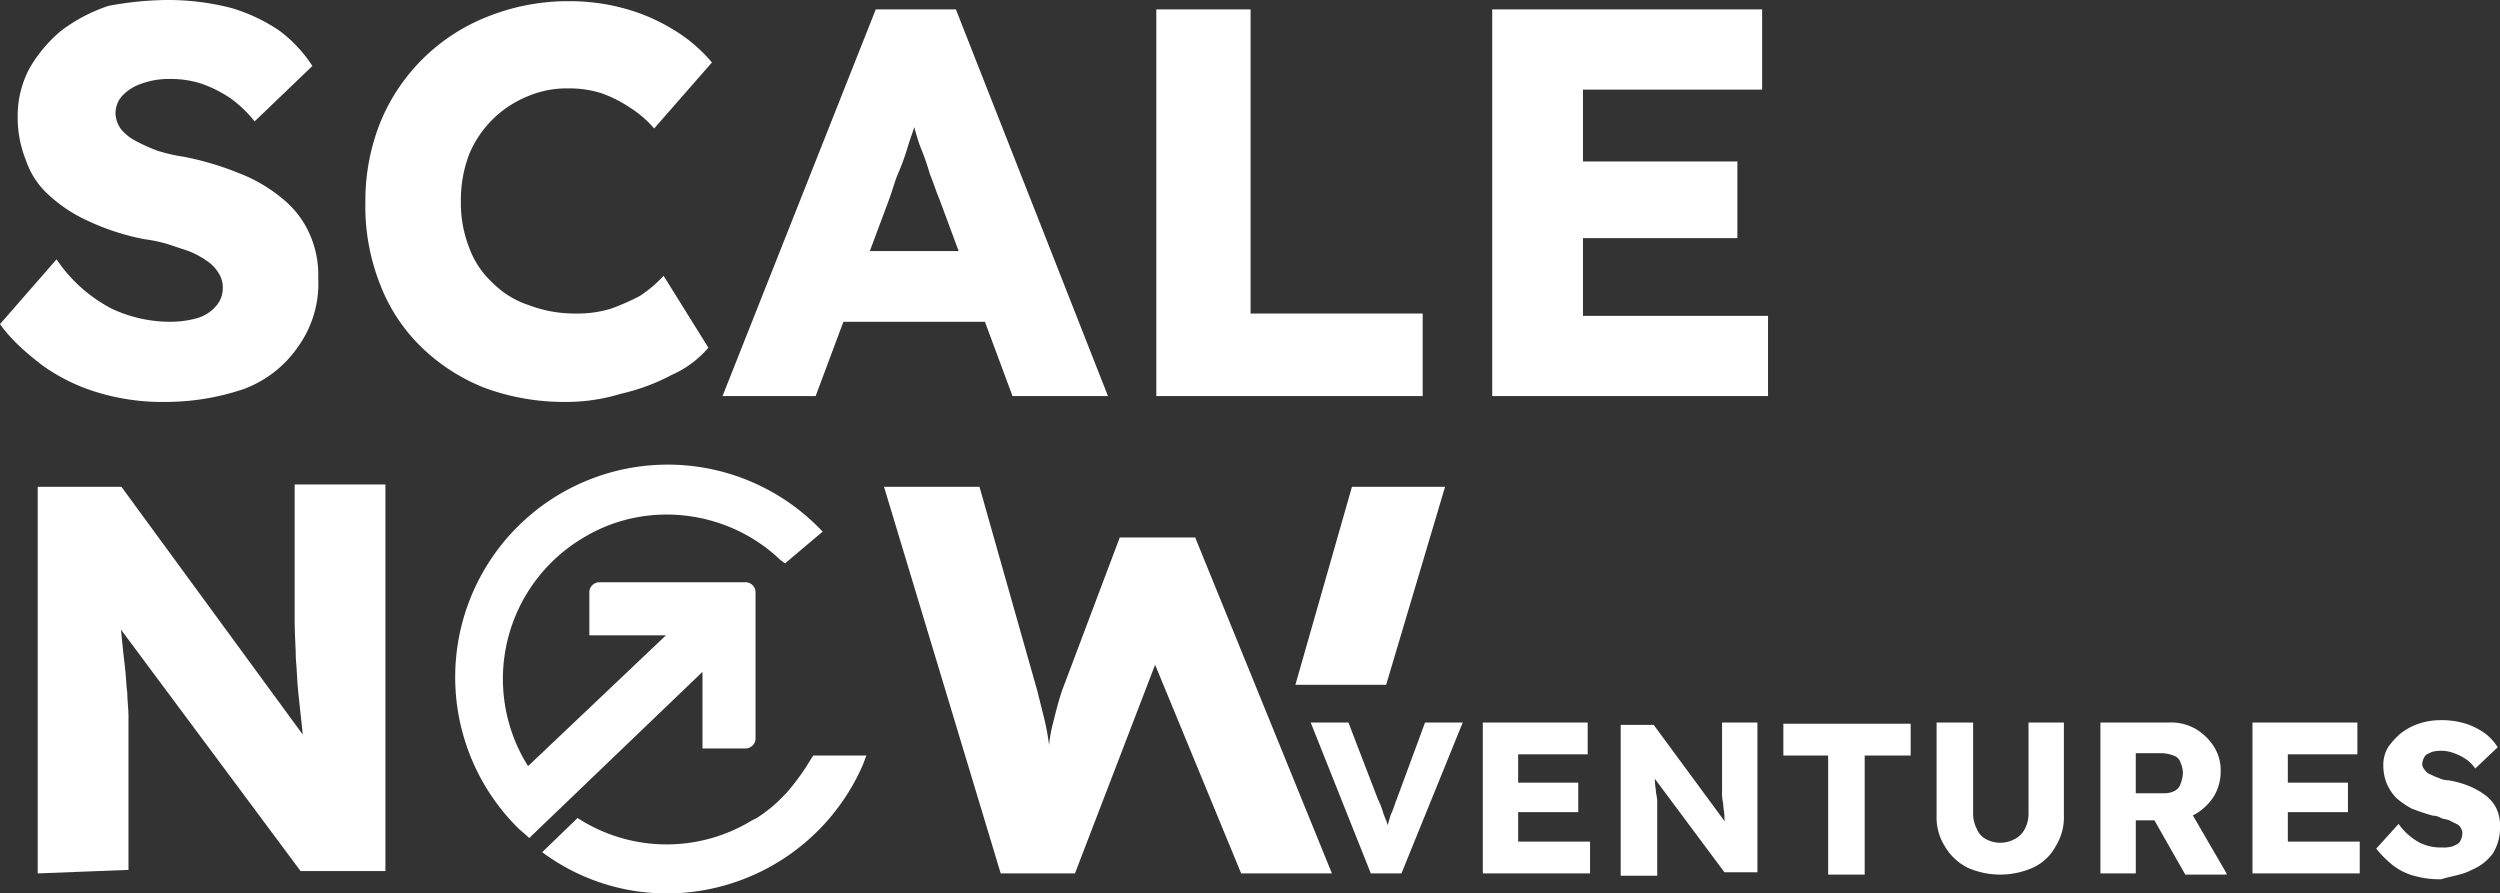
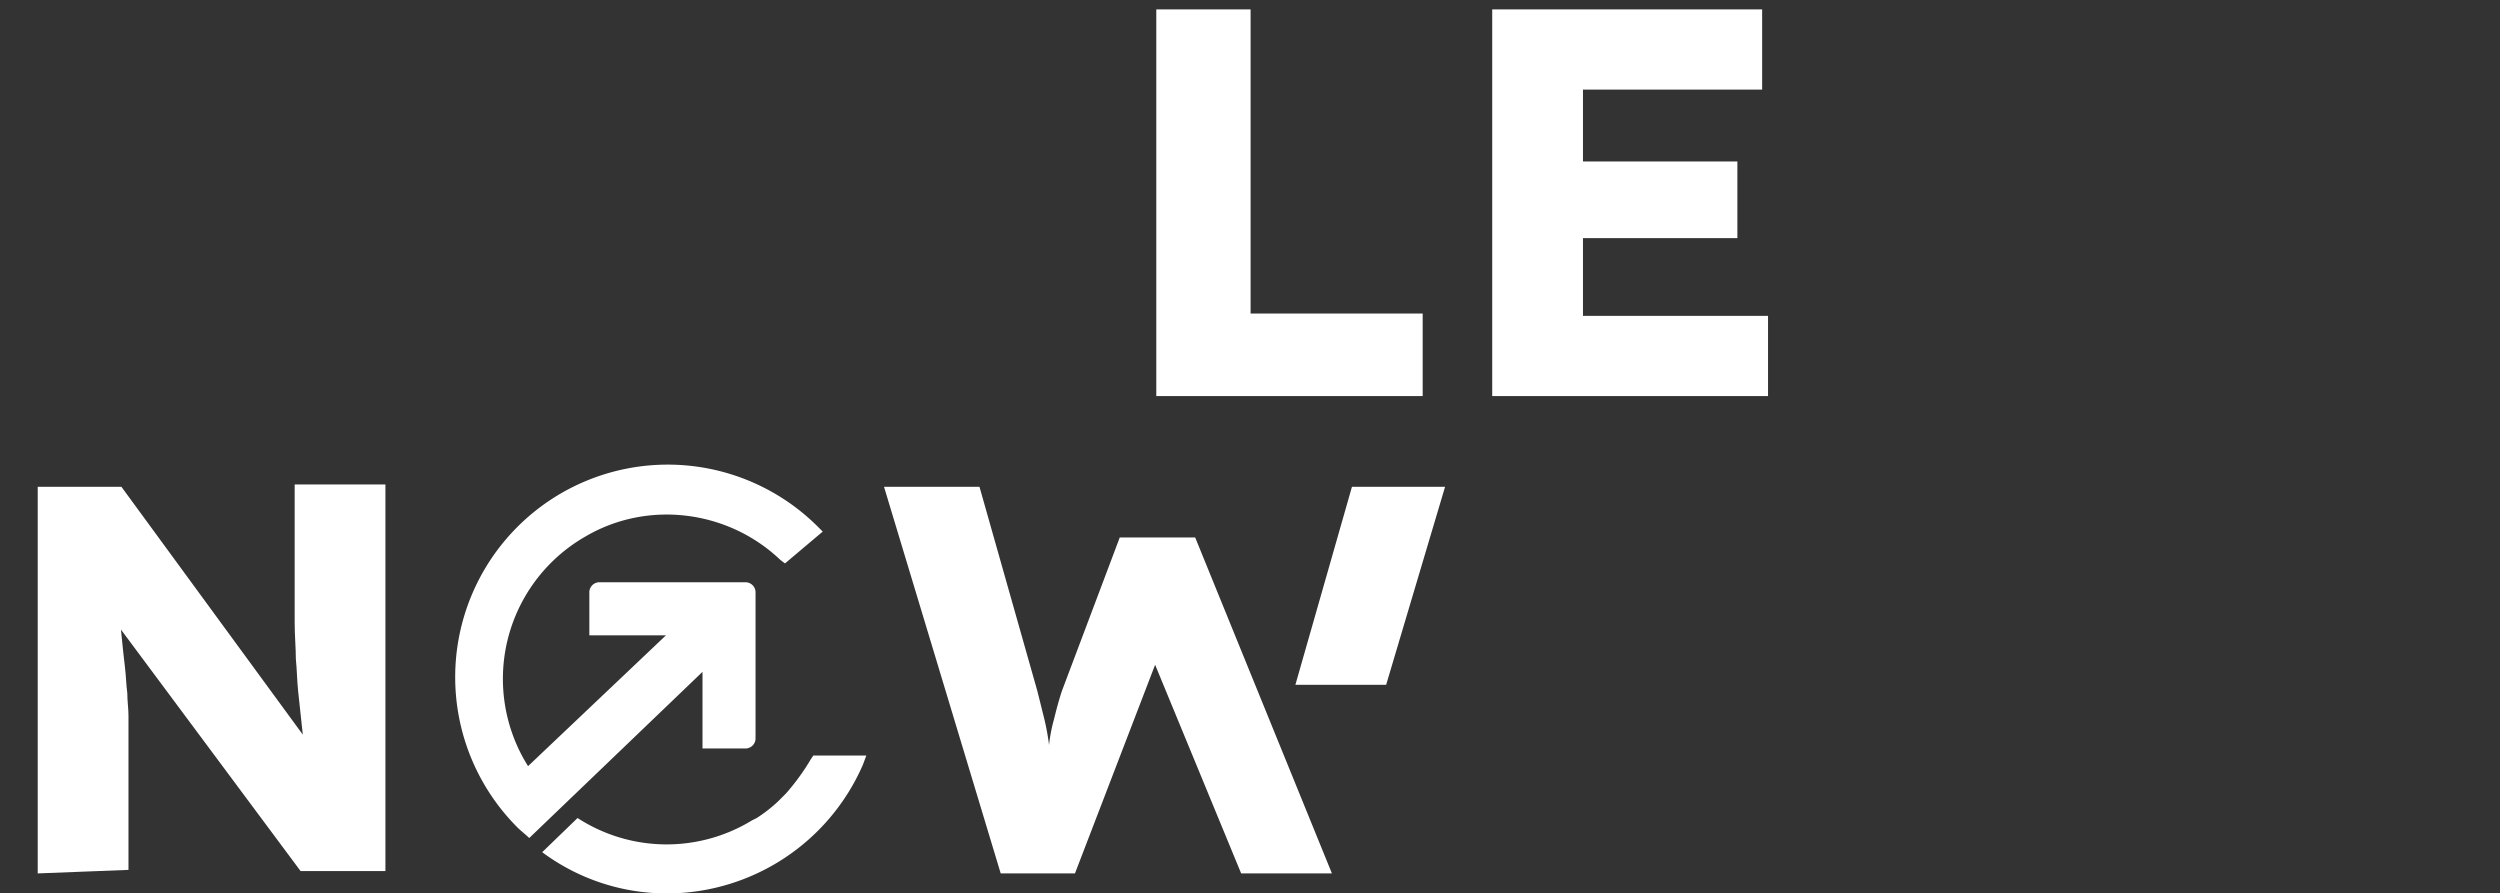
<svg xmlns="http://www.w3.org/2000/svg" width="758.722" height="271.151" viewBox="0 0 758.722 271.151">
  <rect x="0" y="0" width="758.722" height="271.151" fill="#333333" stroke="none" />
  <g id="sacelnow-logo-2024" style="mix-blend-mode: normal;isolation: isolate">
    <g id="Gruppe_191" data-name="Gruppe 191" transform="translate(0 0)">
      <g id="Gruppe_70">
-         <path id="Pfad_83" d="M50.438,121.982a67.633,67.633,0,0,1-20.748-2.862,56.582,56.582,0,0,1-16.813-8.228c-4.65-3.577-9.3-7.512-12.878-12.52L17.171,78.7A45.281,45.281,0,0,0,33.983,93.722a41.862,41.862,0,0,0,17.528,3.935,30.492,30.492,0,0,0,8.228-1.073,12.02,12.02,0,0,0,5.724-3.577,8.124,8.124,0,0,0,2.146-5.724,7.868,7.868,0,0,0-1.431-4.65A11.369,11.369,0,0,0,62.6,79.056a25.553,25.553,0,0,0-5.366-2.862L50.8,74.048A46,46,0,0,0,44,72.617a70.81,70.81,0,0,1-16.813-5.366,44.291,44.291,0,0,1-12.162-7.87A24.725,24.725,0,0,1,7.87,48.65a34.734,34.734,0,0,1-2.5-13.236A30.644,30.644,0,0,1,8.943,20.748,42.208,42.208,0,0,1,18.6,9.3,49.626,49.626,0,0,1,32.91,1.789,100.492,100.492,0,0,1,50.438,0,76.874,76.874,0,0,1,70.471,2.5,52.6,52.6,0,0,1,84.779,9.3,40.722,40.722,0,0,1,94.8,20.032L77.267,36.845a35.654,35.654,0,0,0-7.512-7.154A38.544,38.544,0,0,0,61.17,25.4a30.129,30.129,0,0,0-9.658-1.431A24.048,24.048,0,0,0,42.926,25.4,14,14,0,0,0,37.2,28.975a7.887,7.887,0,0,0-2.146,5.366,8.547,8.547,0,0,0,1.789,5.008,14.755,14.755,0,0,0,4.65,3.577,50.678,50.678,0,0,0,6.439,2.862,50.763,50.763,0,0,0,7.87,1.789,90.944,90.944,0,0,1,16.813,5.008A46.708,46.708,0,0,1,85.495,60.1a28.636,28.636,0,0,1,8.228,10.374,30.512,30.512,0,0,1,2.862,13.951A32.94,32.94,0,0,1,90.5,105.169a34.656,34.656,0,0,1-16.455,12.878,74.278,74.278,0,0,1-23.609,3.935" transform="translate(0 0)" fill="#fff" />
-         <path id="Pfad_84" d="M91.487,121.724a69.665,69.665,0,0,1-24.325-4.293,58.034,58.034,0,0,1-19.317-12.52,52.979,52.979,0,0,1-12.52-19.317,64.123,64.123,0,0,1-4.293-24.683,63.909,63.909,0,0,1,4.65-24.325A58.073,58.073,0,0,1,68.235,4.75,65.705,65.705,0,0,1,92.918.1a62.922,62.922,0,0,1,16.455,2.146A56.067,56.067,0,0,1,124.4,8.685,46.118,46.118,0,0,1,136.2,18.7L118.674,38.734a32.534,32.534,0,0,0-7.512-6.439A38.545,38.545,0,0,0,102.576,28,32.315,32.315,0,0,0,92.56,26.571a30.134,30.134,0,0,0-12.52,2.5A32.378,32.378,0,0,0,62.512,46.6a38.915,38.915,0,0,0-2.5,14.309,37.063,37.063,0,0,0,2.5,13.951,27,27,0,0,0,7.154,10.732,27.427,27.427,0,0,0,11.089,6.8,38.915,38.915,0,0,0,14.309,2.5,34.581,34.581,0,0,0,10.374-1.431,67.562,67.562,0,0,0,8.943-3.935,37.97,37.97,0,0,0,7.154-6.081l13.593,21.821A31,31,0,0,1,124.04,113.5a61.526,61.526,0,0,1-15.382,5.724,57.032,57.032,0,0,1-17.171,2.5" transform="translate(79.86 0.258)" fill="#fff" />
-         <path id="Pfad_85" d="M61.3,118.132,107.8.8h24.325l46.146,117.332H149.3L127.12,58.393c-1.073-2.5-1.789-5.008-2.862-7.512a74.918,74.918,0,0,0-2.862-8.228c-1.073-2.862-1.789-5.724-2.5-8.228s-1.073-5.366-1.789-7.87h5.008c-.715,2.862-1.431,5.366-2.146,8.228s-1.789,5.366-2.5,7.87a69.583,69.583,0,0,1-2.862,7.87c-1.073,2.5-1.789,5.366-2.862,8.228L89.56,118.132ZM83.479,95.6l8.943-21.463h54.016L155.022,95.6Z" transform="translate(157.982 2.062)" fill="#fff" />
        <path id="Pfad_86" d="M98.1,118.132V.8h28.618V93.092h52.227v25.04Z" transform="translate(252.822 2.062)" fill="#fff" />
        <path id="Pfad_87" d="M126.6,118.132V.8h81.918V25.125H154.144V93.807h56.162v24.325Zm13.593-71.186h60.812V70.2H140.193Z" transform="translate(326.272 2.062)" fill="#fff" />
        <path id="Pfad_88" d="M3.2,159.147V41.815H28.6l61.528,84.064-5.366-1.073c-.715-3.577-1.073-7.154-1.431-10.732-.358-3.219-.715-6.8-1.073-10.016S81.9,97.62,81.54,94.042c0-3.219-.358-7.154-.358-11.089V41.1h27.544V158.432H82.971L18.582,71.864l8.585,1.073C27.883,78.3,28.24,82.953,28.6,86.53s.715,7.154,1.073,10.016.358,5.366.715,7.87c0,2.5.358,4.65.358,6.8v46.861Z" transform="translate(8.247 105.923)" fill="#fff" />
        <path id="Pfad_90" d="M113.785,102.327v23.252h13.236a3.077,3.077,0,0,0,2.862-2.862h0V78a3.078,3.078,0,0,0-2.862-2.862H82.306A3.078,3.078,0,0,0,79.444,78h0V91.237H102.7L60.843,130.944l-1.073-1.789h0a49.782,49.782,0,0,1,18.6-67.967c18.959-11.089,43.284-7.87,59.024,7.154l1.431,1.073,11.447-9.658-1.431-1.431a64.5,64.5,0,1,0-91.218,91.218c1.073,1.073,2.5,2.146,3.577,3.219Z" transform="translate(99.415 101.573)" fill="#fff" />
        <path id="Pfad_91" d="M128.275,64.1l-.715,1.073a69.428,69.428,0,0,1-7.512,10.374l-.715.715h0l-.358.358-1.431,1.431h0a44.278,44.278,0,0,1-6.439,5.008l-1.431.715a49.647,49.647,0,0,1-52.942-.715L46,93.433a63.431,63.431,0,0,0,37.918,12.52h0A64.981,64.981,0,0,0,143.3,66.962l1.073-2.862Z" transform="translate(118.551 165.198)" fill="#fff" />
      </g>
    </g>
    <g id="Gruppe_192" data-name="Gruppe 192" transform="translate(397.784 218.566)">
-       <path id="Pfad_177" data-name="Pfad 177" d="M463.553,106.53a15.007,15.007,0,0,0,6.439-5.008,14.819,14.819,0,0,0,2.146-8.228,11.946,11.946,0,0,0-1.073-5.366,11.183,11.183,0,0,0-3.219-3.935,22.808,22.808,0,0,0-5.008-2.862,27.742,27.742,0,0,0-6.439-1.789,6.739,6.739,0,0,1-2.862-.715,17.438,17.438,0,0,1-2.5-1.073,3.572,3.572,0,0,1-1.789-1.431,2.732,2.732,0,0,1-.715-1.789,5.085,5.085,0,0,1,.715-2.146c.358-.715,1.431-1.073,2.146-1.431a9.9,9.9,0,0,1,3.219-.358,10.583,10.583,0,0,1,3.577.715,16.71,16.71,0,0,1,3.577,1.789,10.887,10.887,0,0,1,2.862,2.862l6.8-6.439a15.249,15.249,0,0,0-3.935-4.293,21.384,21.384,0,0,0-5.724-2.862,24.585,24.585,0,0,0-7.87-1.073,20.256,20.256,0,0,0-6.439,1.073,18.958,18.958,0,0,0-5.366,2.862,22.459,22.459,0,0,0-3.935,4.293,10.5,10.5,0,0,0-1.431,5.724,14.353,14.353,0,0,0,1.073,5.366,14.965,14.965,0,0,0,2.862,4.293,26.1,26.1,0,0,0,4.65,3.219,67.53,67.53,0,0,0,6.439,2.146,5.17,5.17,0,0,1,2.5.715c.715.358,1.789.358,2.5.715l2.146,1.073a2.793,2.793,0,0,1,1.431,1.431,2.681,2.681,0,0,1,.358,1.789,5.084,5.084,0,0,1-.715,2.146c-.358.715-1.431,1.073-2.146,1.431a9.9,9.9,0,0,1-3.219.358,14.516,14.516,0,0,1-6.8-1.431,18.564,18.564,0,0,1-6.439-5.723l-6.8,7.512a33.146,33.146,0,0,0,5.008,5.008,18.158,18.158,0,0,0,6.439,3.219,28.678,28.678,0,0,0,8.228,1.073c3.577-1.073,6.8-1.431,9.3-2.862M425.993,80.059H402.383V89h23.609ZM429.57,107.6V97.945H407.749V71.474h21.105V61.815H397.018V107.6ZM361.6,71.116h7.87a10.584,10.584,0,0,1,3.577.715,3.225,3.225,0,0,1,2.146,2.146,8.544,8.544,0,0,1,.715,3.219,10.446,10.446,0,0,1-.715,3.219,3.664,3.664,0,0,1-1.789,2.146,6.739,6.739,0,0,1-2.862.715H361.6ZM389.148,107.6,376.27,85.425l-11.447,1.789,11.8,20.748h12.52Zm-27.544,0v-16.1H371.62a18.21,18.21,0,0,0,7.87-1.789,16.56,16.56,0,0,0,5.724-5.366,14.422,14.422,0,0,0,2.146-7.87,13.224,13.224,0,0,0-2.146-7.512,16.558,16.558,0,0,0-5.724-5.366,15,15,0,0,0-7.87-1.789H350.872V107.6H361.6Zm-31.121-1.789a14.823,14.823,0,0,0,6.8-6.439,16.519,16.519,0,0,0,2.5-9.3V61.815H329.051V89.36a9.9,9.9,0,0,1-1.073,4.65,7.02,7.02,0,0,1-3.219,3.219,9.122,9.122,0,0,1-8.585,0,6.312,6.312,0,0,1-2.862-3.219,9.9,9.9,0,0,1-1.073-4.65V61.815H301.149v28.26a16.518,16.518,0,0,0,2.5,9.3,16.773,16.773,0,0,0,6.8,6.439,24.445,24.445,0,0,0,20.032,0M279.328,107.6V71.832h13.951V62.173H254.645v9.658h13.593v36.13h11.089Zm-62.959,0V86.5a11.034,11.034,0,0,0-.358-3.219c0-1.073-.358-2.5-.358-3.935a37.205,37.205,0,0,0-.715-5.366l-3.219-.358,25.04,33.626h10.016V61.815H236.044V82.563A14.672,14.672,0,0,0,236.4,86.5c0,1.431.358,2.5.358,3.935s.358,2.862.358,4.293l2.146.358L215.3,62.531H205.28v45.788h11.089ZM192.4,80.059H168.793V89H192.4Zm3.577,27.544V97.945H174.159V71.474h21.105V61.815H163.427V107.6Zm-57.235,0,18.6-45.788H145.9l-8.585,23.252c-.715,1.789-1.073,3.219-1.789,4.65-.358,1.073-.715,2.5-1.073,3.577s-.715,2.5-1.073,3.935h2.146a10.445,10.445,0,0,1-.715-3.219,22.786,22.786,0,0,0-.715-2.5,24.658,24.658,0,0,1-1.073-2.862,24.658,24.658,0,0,0-1.431-3.577l-8.943-23.252H111.2L129.444,107.6h9.3Z" transform="translate(-111.2 -61.1)" fill="#fff" />
-     </g>
+       </g>
    <path id="Pfad_178" data-name="Pfad 178" d="M169.438,56.682H146.544l-17.528,46.5c-1.073,3.219-1.789,6.081-2.5,8.943a46.642,46.642,0,0,0-1.431,7.512,74,74,0,0,0-1.431-7.87l-2.146-8.585L103.975,41.3H75l35.414,117.332H132.95l24.325-63.316,26.114,63.316h27.544Z" transform="translate(193.289 106.438)" fill="#fff" />
    <path id="Pfad_179" data-name="Pfad 179" d="M137.444,101.4,155.33,41.3h-28.26L109.9,101.4Z" transform="translate(283.233 106.438)" fill="#fff" />
  </g>
</svg>